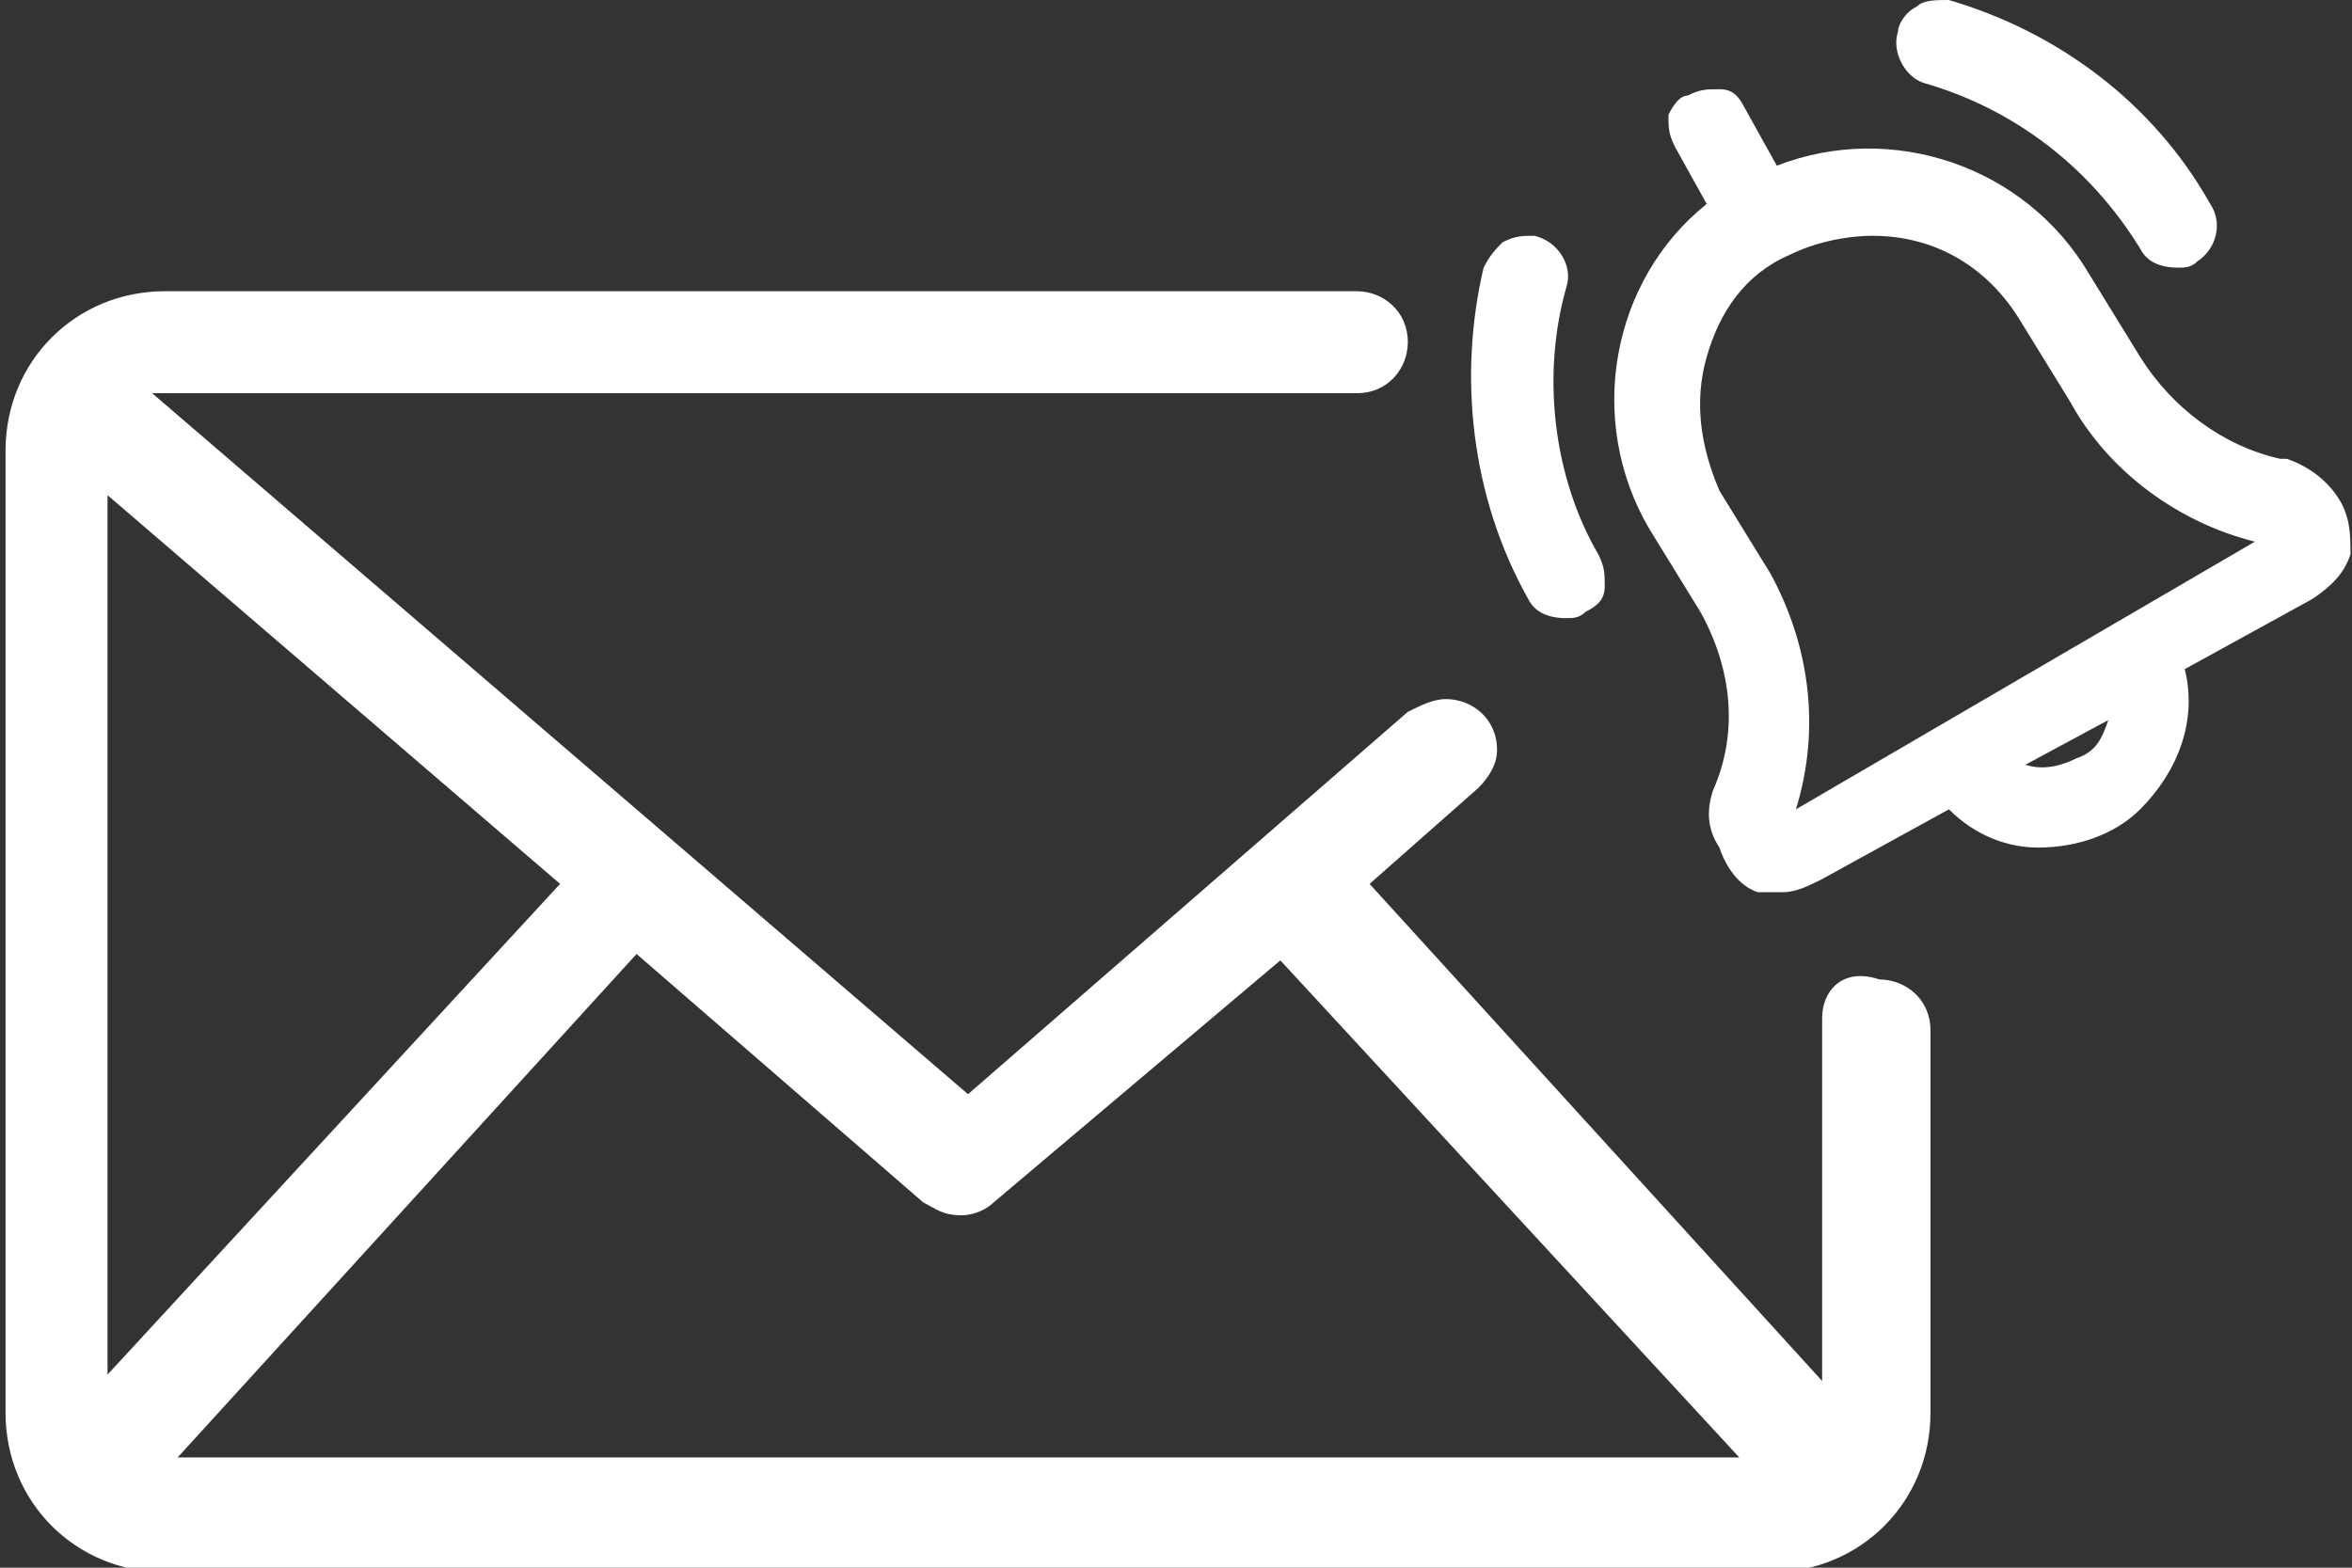
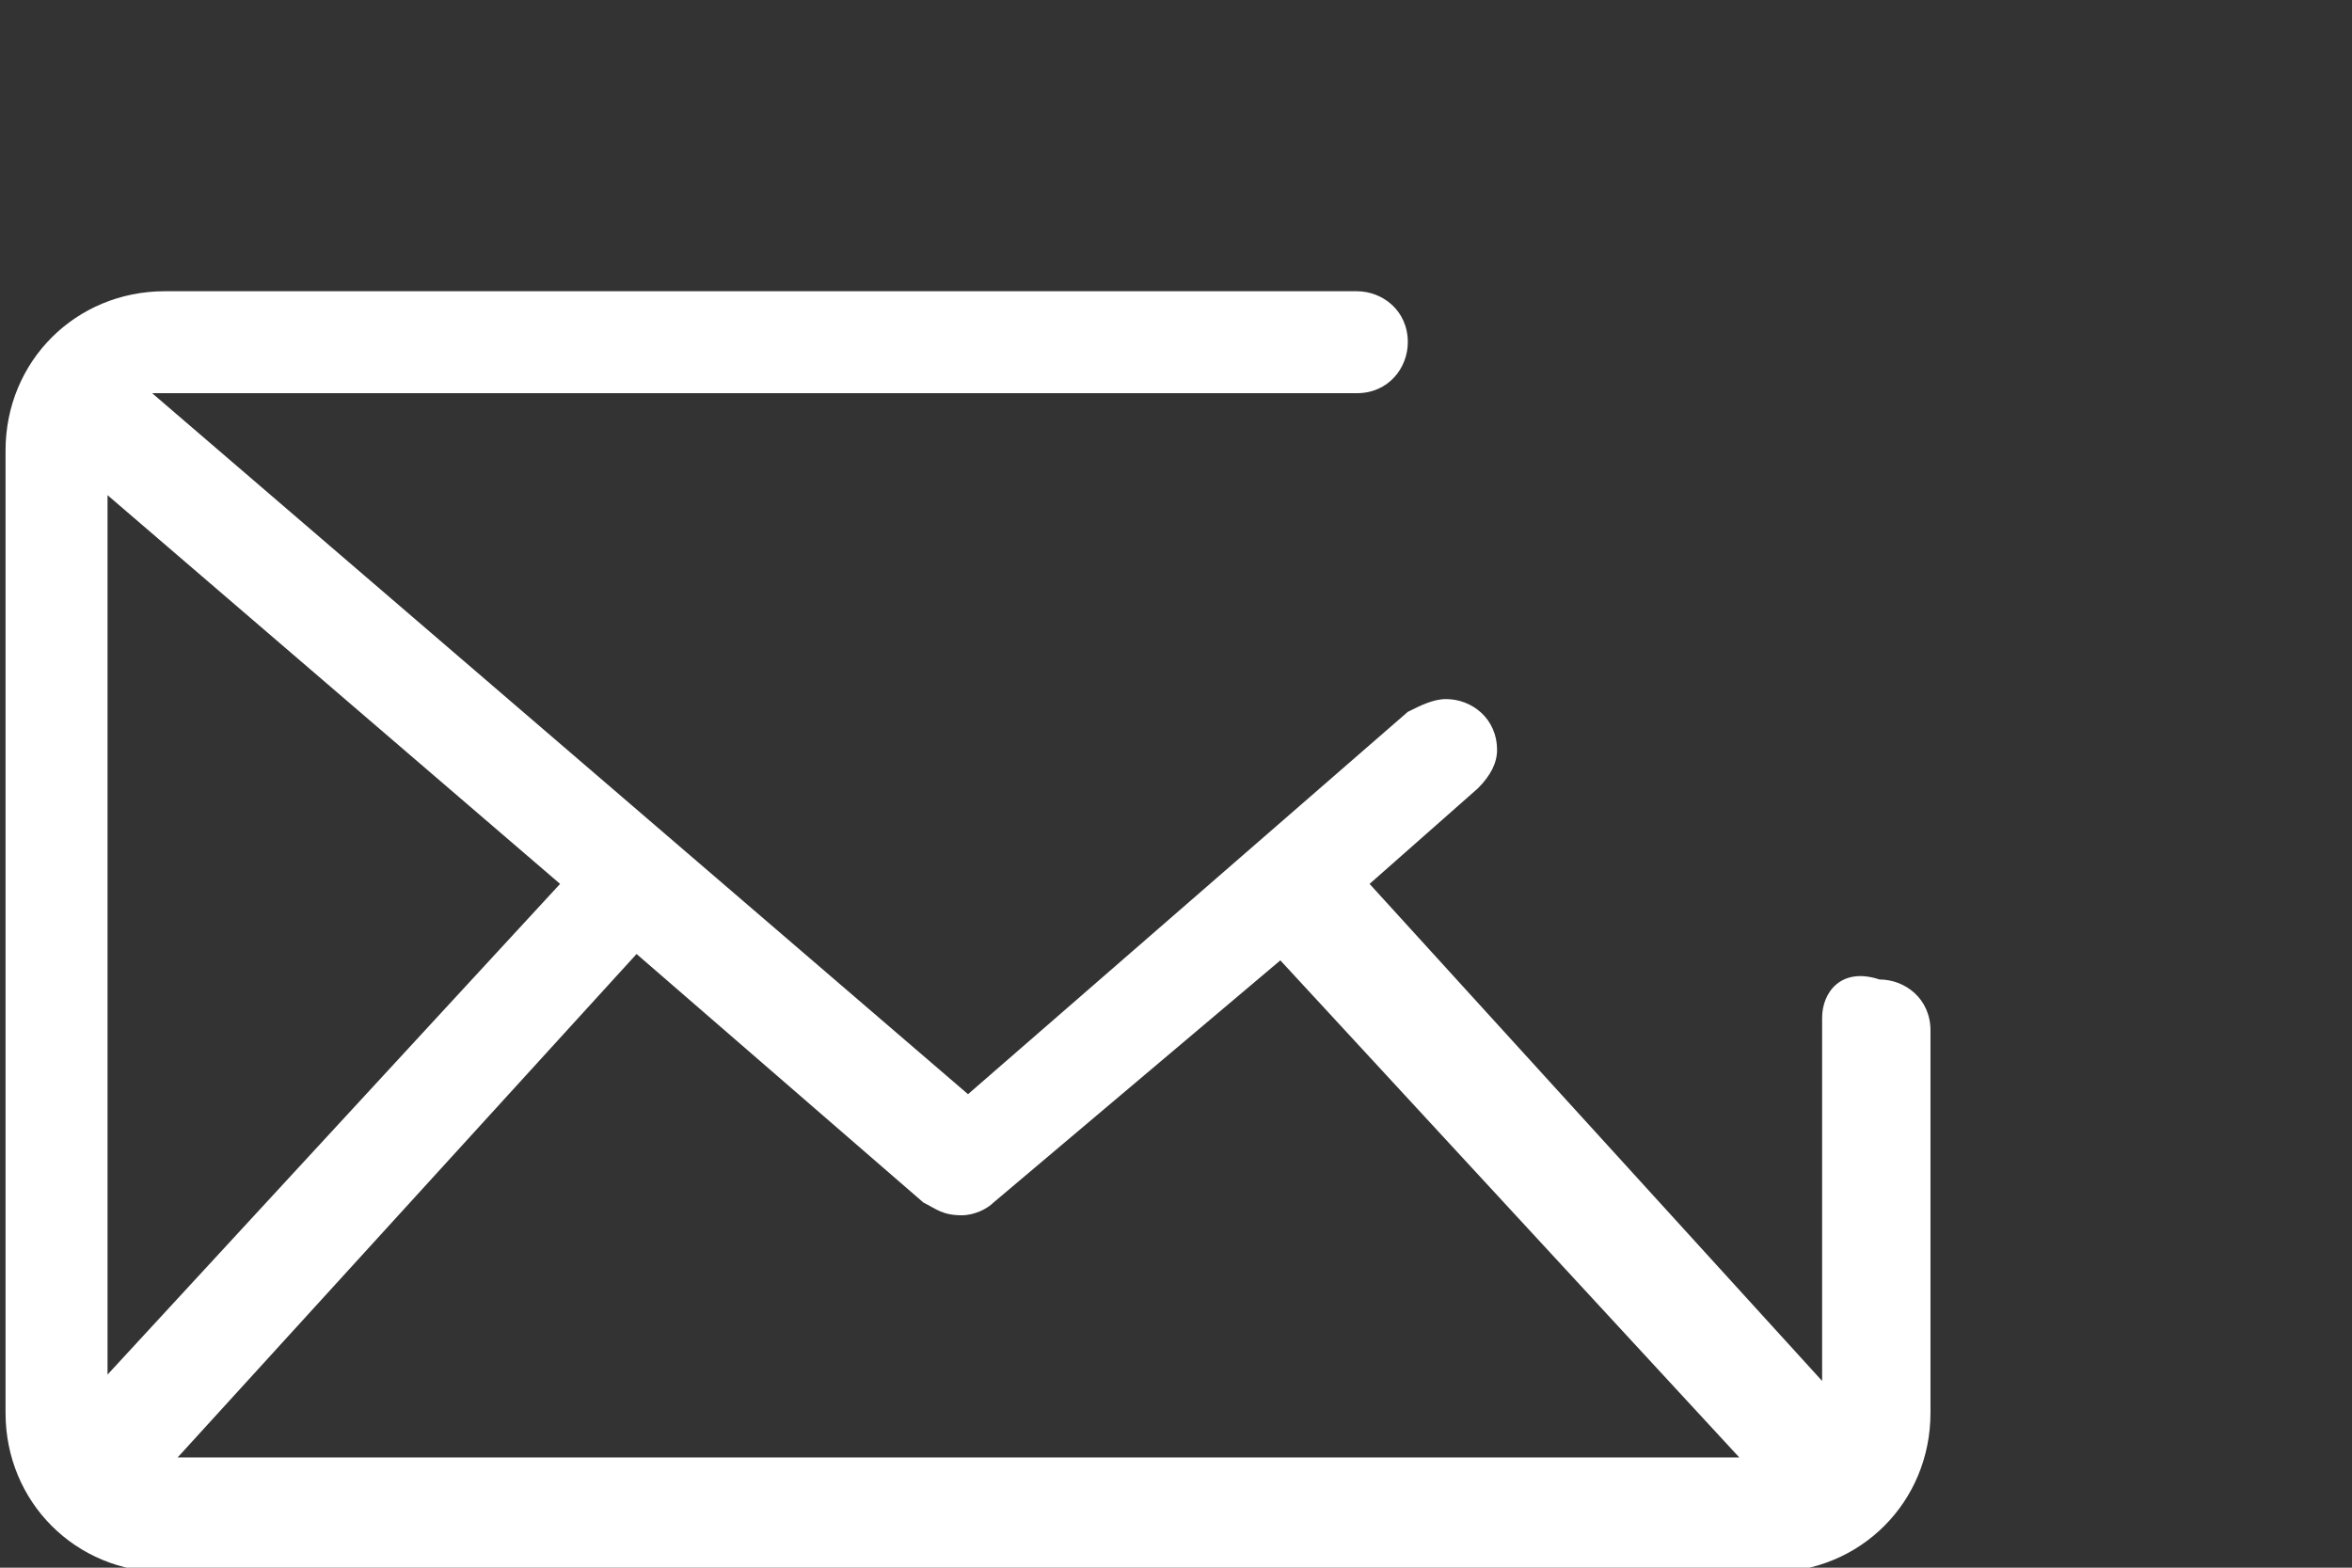
<svg xmlns="http://www.w3.org/2000/svg" version="1.1" id="Capa_1" x="0px" y="0px" viewBox="0 0 36.9 24.6" style="enable-background:new 0 0 36.9 24.6;" xml:space="preserve">
  <rect x="0" y="0" width="36.9" height="24.6" fill="#333333" stroke="none" />
  <style type="text/css">
	.st0{fill:white;}
</style>
  <g id="Grupo_636" transform="translate(174.187 32.27)">
    <path id="Trazado_2603" class="st0" d="M-145.6-16.3v5.7l-7.1-7.8l1.7-1.5c0.2-0.2,0.3-0.4,0.3-0.6l0,0c0-0.5-0.4-0.8-0.8-0.8   c-0.2,0-0.4,0.1-0.6,0.2l-6.9,6l-12.8-11l0,0h18.9c0.5,0,0.8-0.4,0.8-0.8c0,0,0,0,0,0l0,0c0-0.5-0.4-0.8-0.8-0.8l0,0h-18.7   c-1.4,0-2.5,1.1-2.5,2.5v15.1c0,1.4,1.1,2.5,2.5,2.5h25.2c1.4,0,2.5-1.1,2.5-2.5v-6c0-0.5-0.4-0.8-0.8-0.8l0,0   C-145.3-17.1-145.6-16.7-145.6-16.3z M-172.5-10.7v-13.8l7.1,6.1L-172.5-10.7z M-171.4-9.4l7.2-7.9l4.5,3.9   c0.2,0.1,0.3,0.2,0.6,0.2c0.2,0,0.4-0.1,0.5-0.2l4.5-3.8l7.2,7.8L-171.4-9.4z" />
    <g id="Grupo_635" transform="translate(-151.111 -32.27)">
-       <path id="Trazado_2604" class="st0" d="M7.1,1.3c1.4,0.4,2.6,1.3,3.4,2.6c0.1,0.2,0.3,0.3,0.6,0.3c0.1,0,0.2,0,0.3-0.1    c0.3-0.2,0.4-0.6,0.2-0.9C10.7,1.6,9.2,0.5,7.5,0h0C7.3,0,7.1,0,7,0.1C6.8,0.2,6.7,0.4,6.7,0.5C6.6,0.8,6.8,1.2,7.1,1.3z" />
-       <path id="Trazado_2605" class="st0" d="M1.5,4.5C1.6,4.2,1.4,3.8,1,3.7c-0.2,0-0.3,0-0.5,0.1C0.4,3.9,0.3,4,0.2,4.2    C-0.2,5.9,0,7.8,0.9,9.4C1,9.6,1.2,9.7,1.5,9.7c0.1,0,0.2,0,0.3-0.1C2,9.5,2.1,9.4,2.1,9.2c0-0.2,0-0.3-0.1-0.5    C1.3,7.5,1.1,5.9,1.5,4.5z" />
-       <path id="Trazado_2606" class="st0" d="M13.6,7.8c-0.2-0.3-0.5-0.5-0.8-0.6l-0.1,0C11.8,7,11,6.4,10.5,5.6L9.7,4.3    c-1-1.7-3.1-2.4-4.9-1.7L4.3,1.7C4.2,1.5,4.1,1.4,3.9,1.4c-0.2,0-0.3,0-0.5,0.1C3.3,1.5,3.2,1.6,3.1,1.8c0,0.2,0,0.3,0.1,0.5    l0.5,0.9C2.2,4.4,1.8,6.6,2.8,8.3l0.8,1.3c0.5,0.9,0.6,1.9,0.2,2.8c-0.1,0.3-0.1,0.6,0.1,0.9C4,13.6,4.2,13.9,4.5,14    C4.6,14,4.8,14,4.9,14c0.2,0,0.4-0.1,0.6-0.2l2-1.1c0.4,0.4,0.9,0.6,1.4,0.6c0.6,0,1.2-0.2,1.6-0.6c0.6-0.6,0.9-1.4,0.7-2.2l2-1.1    c0.3-0.2,0.5-0.4,0.6-0.7C13.8,8.4,13.8,8.1,13.6,7.8z M10,11.3c-0.1,0.3-0.2,0.5-0.5,0.6C9.3,12,9,12.1,8.7,12L10,11.3z M4.7,9    L3.9,7.7C3.6,7,3.5,6.3,3.7,5.6C3.9,4.9,4.3,4.3,5,4c0.4-0.2,0.9-0.3,1.3-0.3c1,0,1.8,0.5,2.3,1.3l0.8,1.3    c0.6,1.1,1.7,1.9,2.9,2.2l-7.2,4.2C5.5,11.4,5.3,10.1,4.7,9z" />
-     </g>
+       </g>
  </g>
</svg>